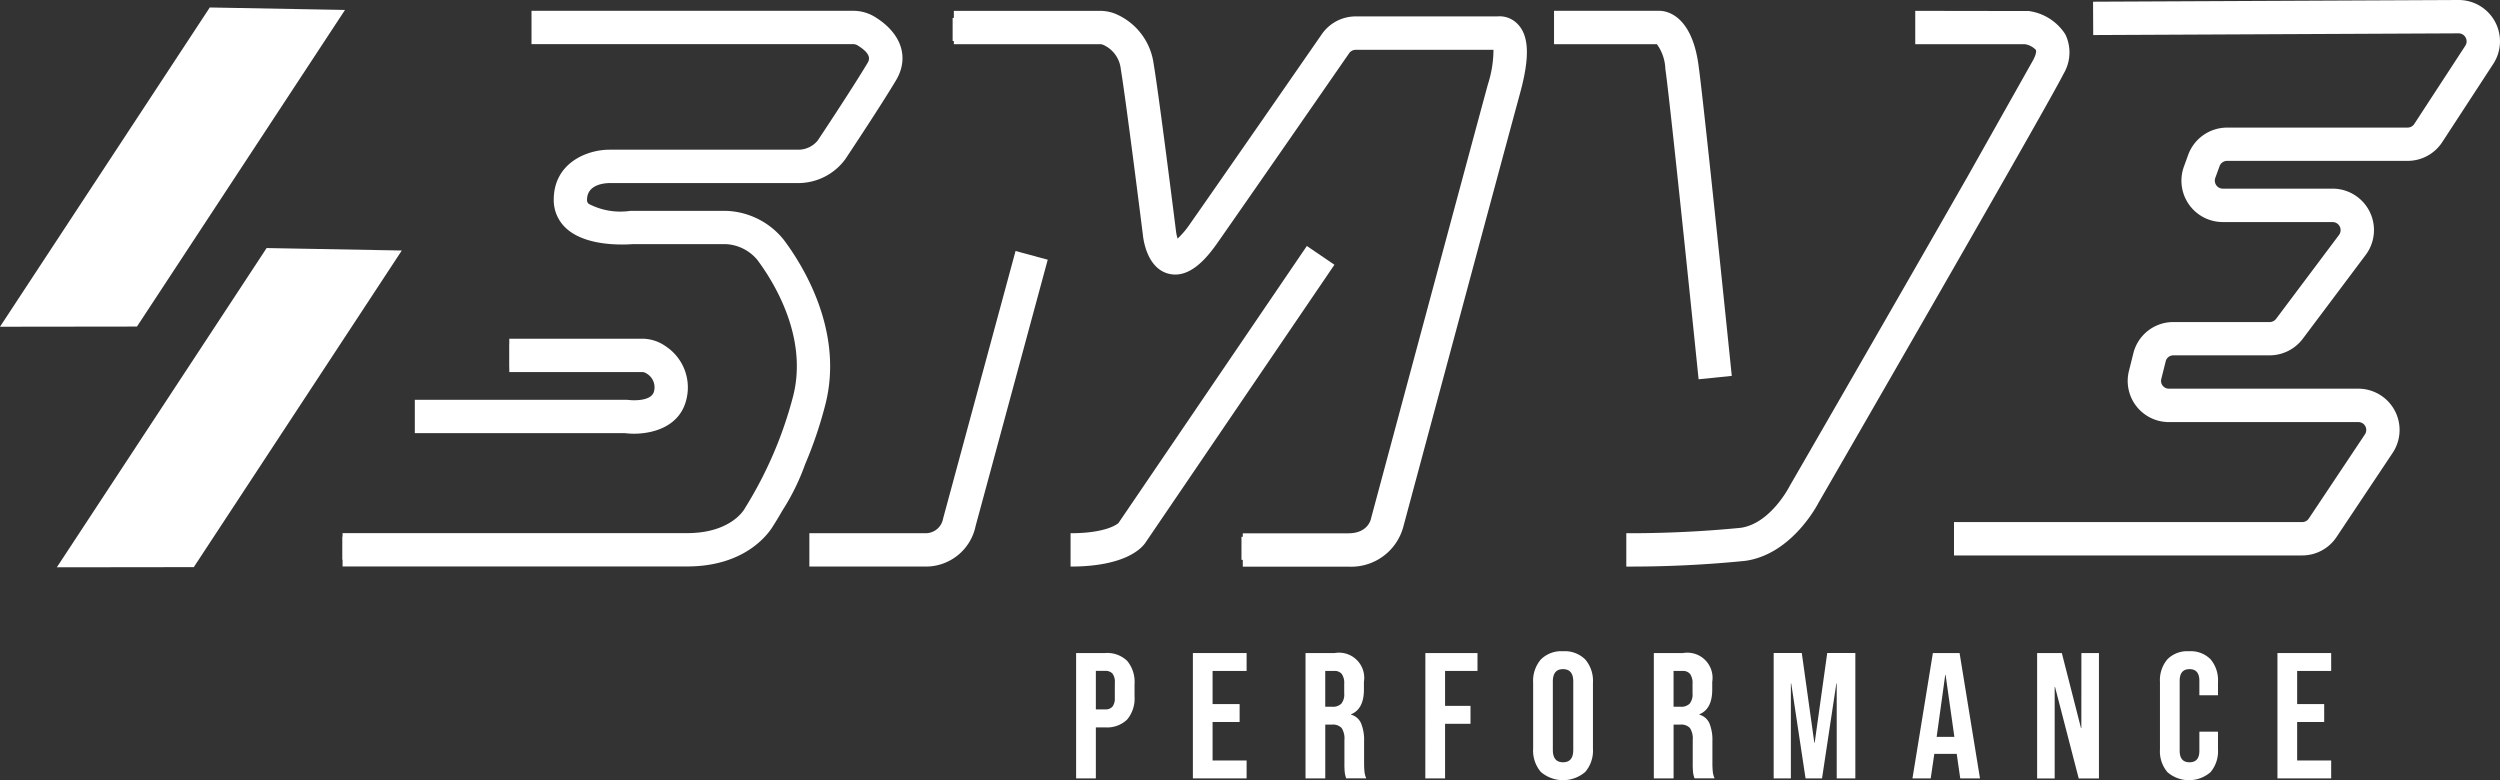
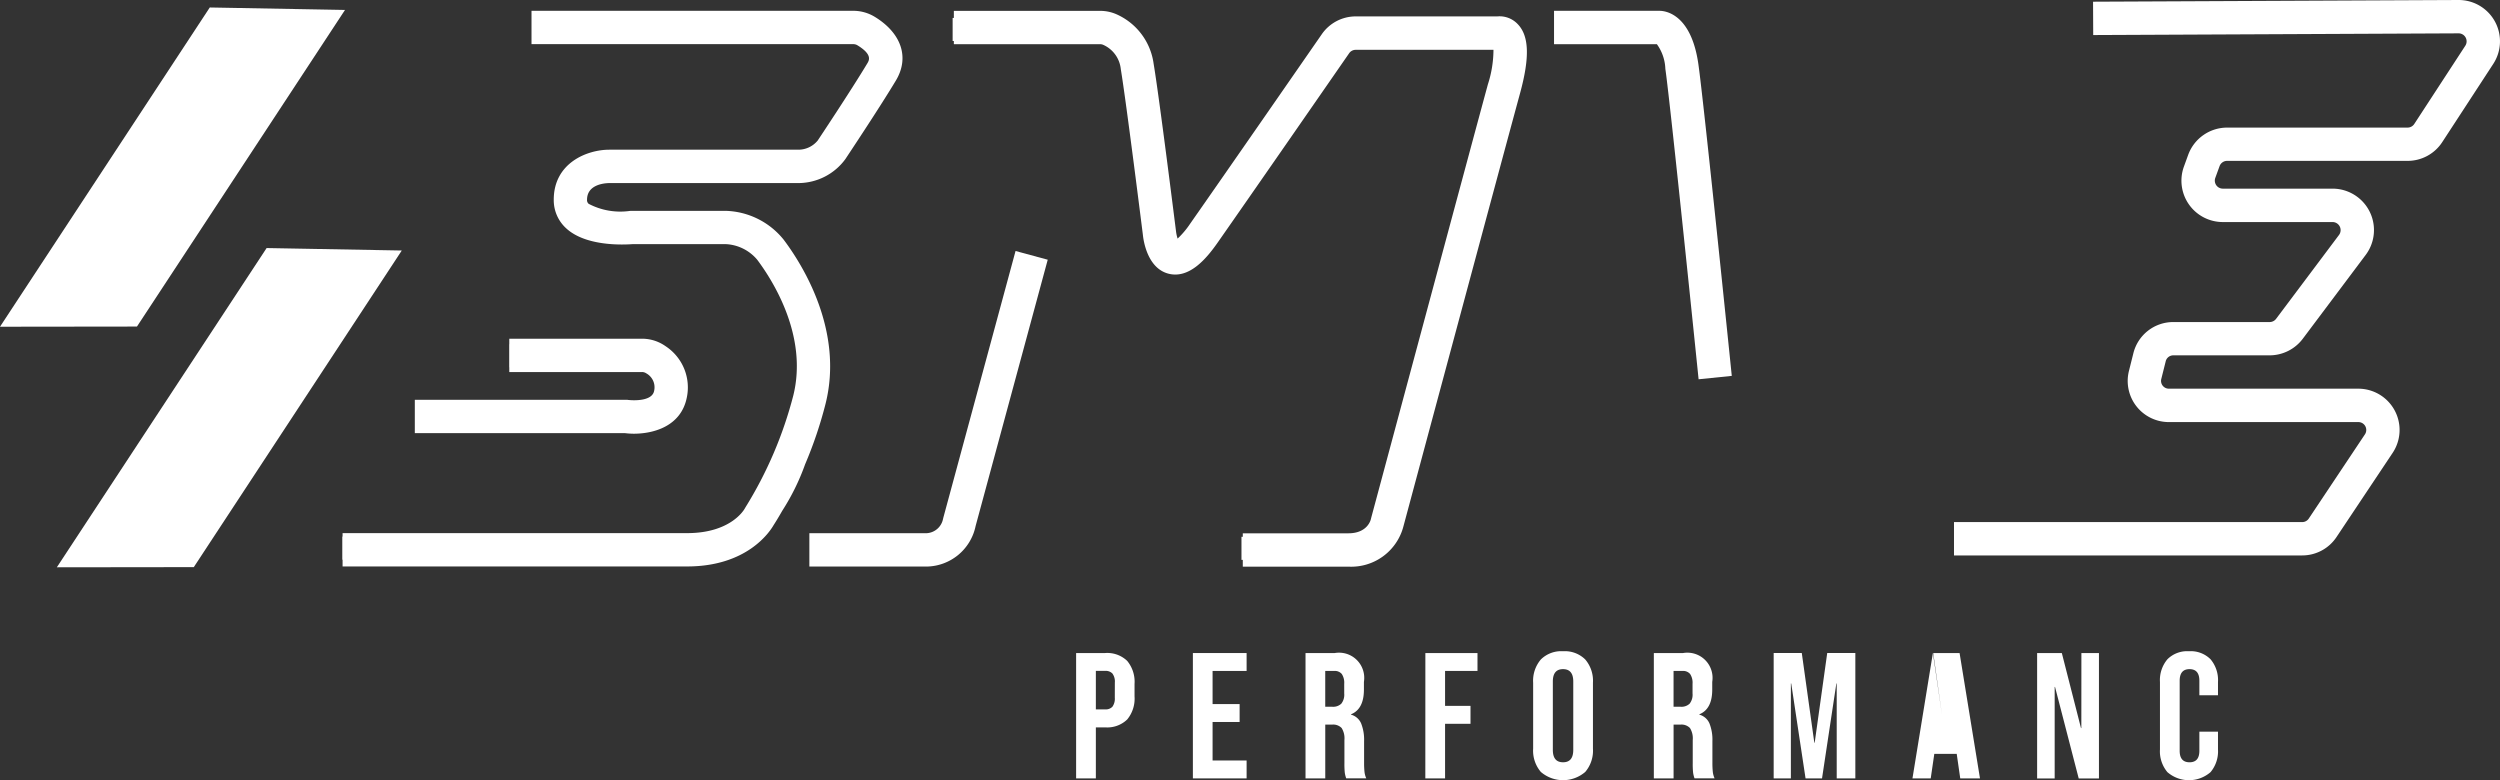
<svg xmlns="http://www.w3.org/2000/svg" id="Group_51" data-name="Group 51" width="190" height="59.294" viewBox="0 0 190 59.294">
  <rect x="0" y="0" width="190" height="59.294" fill="#333333" stroke="none" />
  <path id="Path_1065" data-name="Path 1065" d="M981.205,1125.56H979v9.528h1.5v-3.879h.708a2.179,2.179,0,0,0,1.674-.6,2.486,2.486,0,0,0,.558-1.756v-.939a2.487,2.487,0,0,0-.558-1.756A2.179,2.179,0,0,0,981.205,1125.56Zm.735,3.389a1.036,1.036,0,0,1-.184.694.7.7,0,0,1-.551.2H980.5v-2.926h.708a.7.7,0,0,1,.551.2,1.034,1.034,0,0,1,.184.694Z" transform="translate(-897.215 -1075.929)" fill="#fff" />
  <path id="Path_1066" data-name="Path 1066" d="M1000.012,1135.087h4.083v-1.361h-2.586V1130.8h2.055v-1.361h-2.055v-2.518h2.586v-1.361h-4.083Z" transform="translate(-909.353 -1075.929)" fill="#fff" />
  <path id="Path_1067" data-name="Path 1067" d="M1024.733,1133.931v-1.674a3.364,3.364,0,0,0-.224-1.347,1.171,1.171,0,0,0-.769-.667v-.027q.98-.4.98-1.879v-.585a1.914,1.914,0,0,0-2.219-2.191h-2.219v9.528h1.5V1131h.517a.893.893,0,0,1,.728.259,1.478,1.478,0,0,1,.211.912v1.742a6.553,6.553,0,0,0,.027.735,2.2,2.2,0,0,0,.109.436h1.525a1.642,1.642,0,0,1-.136-.5A6.419,6.419,0,0,1,1024.733,1133.931Zm-1.51-5.295a1.094,1.094,0,0,1-.225.776.9.9,0,0,1-.674.231h-.544v-2.722h.68a.694.694,0,0,1,.578.231,1.207,1.207,0,0,1,.184.749Z" transform="translate(-921.062 -1075.929)" fill="#fff" />
  <path id="Path_1068" data-name="Path 1068" d="M1041.842,1135.087h1.5v-4.151h1.933v-1.361h-1.933v-2.654h2.464v-1.361h-3.961Z" transform="translate(-933.517 -1075.929)" fill="#fff" />
  <path id="Path_1069" data-name="Path 1069" d="M1063.516,1125.237a2.2,2.2,0,0,0-1.688.626,2.494,2.494,0,0,0-.585,1.769v5.009a2.493,2.493,0,0,0,.585,1.769,2.587,2.587,0,0,0,3.375,0,2.492,2.492,0,0,0,.585-1.769v-5.009a2.493,2.493,0,0,0-.585-1.769A2.2,2.2,0,0,0,1063.516,1125.237Zm.776,7.5q0,.94-.776.939t-.776-.939v-5.2q0-.94.776-.939t.776.939Z" transform="translate(-944.724 -1075.743)" fill="#fff" />
  <path id="Path_1070" data-name="Path 1070" d="M1087.413,1133.931v-1.674a3.358,3.358,0,0,0-.224-1.347,1.17,1.17,0,0,0-.769-.667v-.027q.981-.4.98-1.879v-.585a1.914,1.914,0,0,0-2.219-2.191h-2.219v9.528h1.5V1131h.517a.894.894,0,0,1,.728.259,1.479,1.479,0,0,1,.211.912v1.742a6.562,6.562,0,0,0,.027.735,2.192,2.192,0,0,0,.109.436h1.525a1.646,1.646,0,0,1-.136-.5A6.385,6.385,0,0,1,1087.413,1133.931Zm-1.51-5.295a1.093,1.093,0,0,1-.225.776.9.9,0,0,1-.674.231h-.544v-2.722h.68a.694.694,0,0,1,.578.231,1.2,1.2,0,0,1,.185.749Z" transform="translate(-957.27 -1075.929)" fill="#fff" />
  <path id="Path_1071" data-name="Path 1071" d="M1107.641,1132.378h-.027l-.953-6.819h-2.137v9.528h1.307v-7.214h.027l1.089,7.214h1.252l1.089-7.214h.027v7.214h1.416v-9.528h-2.137Z" transform="translate(-969.725 -1075.929)" fill="#fff" />
-   <path id="Path_1072" data-name="Path 1072" d="M1131.052,1125.56l-1.552,9.528h1.388l.272-1.865h1.7v-.027l.272,1.892h1.5l-1.551-9.528Zm.286,6.37.653-4.709h.027l.667,4.709Z" transform="translate(-984.153 -1075.929)" fill="#fff" />
+   <path id="Path_1072" data-name="Path 1072" d="M1131.052,1125.56l-1.552,9.528h1.388l.272-1.865h1.7v-.027l.272,1.892h1.5l-1.551-9.528Zh.027l.667,4.709Z" transform="translate(-984.153 -1075.929)" fill="#fff" />
  <path id="Path_1073" data-name="Path 1073" d="M1155.291,1131.262h-.027l-1.456-5.7h-1.878v9.528h1.334v-6.955h.027l1.8,6.955h1.538v-9.528h-1.334Z" transform="translate(-997.109 -1075.929)" fill="#fff" />
  <path id="Path_1074" data-name="Path 1074" d="M1176.242,1125.237a2.121,2.121,0,0,0-1.64.613,2.456,2.456,0,0,0-.565,1.728v5.118a2.457,2.457,0,0,0,.565,1.729,2.5,2.5,0,0,0,3.28,0,2.458,2.458,0,0,0,.565-1.729v-1.347h-1.415v1.456q0,.871-.748.871t-.749-.871v-5.322q0-.885.749-.885t.748.885v1.1h1.415v-1.007a2.456,2.456,0,0,0-.565-1.728A2.121,2.121,0,0,0,1176.242,1125.237Z" transform="translate(-1009.88 -1075.743)" fill="#fff" />
-   <path id="Path_1075" data-name="Path 1075" d="M1195.178,1135.087h4.083v-1.361h-2.586V1130.8h2.055v-1.361h-2.055v-2.518h2.586v-1.361h-4.083Z" transform="translate(-1022.092 -1075.929)" fill="#fff" />
  <path id="Path_1076" data-name="Path 1076" d="M811.575,1009.58l-10.277-.188-15.943,24.263,10.409-.013Z" transform="translate(-785.355 -1008.824)" fill="#fff" />
  <path id="Path_1077" data-name="Path 1077" d="M811.527,1052.683l-15.943,24.263,10.409-.013L821.8,1052.87Z" transform="translate(-791.264 -1033.831)" fill="#fff" />
  <path id="Path_1078" data-name="Path 1078" d="M880.5,1027.4a5.859,5.859,0,0,0-4.392-2.2H869c-.073,0-.146,0-.217.008a5.176,5.176,0,0,1-3.106-.54.364.364,0,0,1-.128-.312c0-1.152,1.3-1.261,1.689-1.267H881.6a4.444,4.444,0,0,0,3.588-1.831c.1-.156,2.565-3.85,3.834-5.964,1.044-1.74.431-3.593-1.6-4.836a3.144,3.144,0,0,0-1.641-.462H861.329v2.534h24.455a.61.61,0,0,1,.318.089c1.149.7.889,1.138.749,1.371-1.237,2.061-3.744,5.824-3.769,5.862a1.9,1.9,0,0,1-1.48.7h-14.36c-1.7,0-4.223,1.012-4.223,3.8a2.89,2.89,0,0,0,.936,2.167c1.458,1.356,4.207,1.271,5.049,1.211h7.1a3.32,3.32,0,0,1,2.376,1.182c1.2,1.6,3.872,5.813,2.741,10.336a30.559,30.559,0,0,1-3.626,8.474l-.068.116c-.042.075-1.056,1.854-4.368,1.854H846.97v.266h-.022v1.754h.022v.514h26.185c4.531,0,6.262-2.6,6.573-3.141.083-.128.329-.514.662-1.1a17.15,17.15,0,0,0,1.732-3.521,31.459,31.459,0,0,0,1.554-4.6C885.071,1034.293,881.922,1029.292,880.5,1027.4Z" transform="translate(-820.934 -1009.175)" fill="#fff" />
  <path id="Path_1079" data-name="Path 1079" d="M998.173,1010.422H987.417a3.137,3.137,0,0,0-2.58,1.351c-1.21,1.747-7.378,10.651-10,14.394a6.546,6.546,0,0,1-.961,1.143,3.167,3.167,0,0,1-.122-.574c-.052-.415-1.275-10.191-1.7-12.721a4.817,4.817,0,0,0-2.871-3.776,3.084,3.084,0,0,0-1.2-.239H956.872v.538h-.093v1.753h.093v.243h11.113a.573.573,0,0,1,.221.041,2.269,2.269,0,0,1,1.354,1.857c.413,2.48,1.669,12.518,1.678,12.588.042.42.333,2.533,1.939,2.953,1.585.414,2.893-1.144,3.738-2.352,2.623-3.748,8.794-12.657,10-14.4a.6.6,0,0,1,.5-.259h10.468a8.608,8.608,0,0,1-.424,2.623c-1.253,4.6-8.794,32.665-8.87,32.948l-.019.08c-.009.045-.236,1.093-1.714,1.093h-8.025v.266h-.1v1.754h.1v.514h8.025a4.1,4.1,0,0,0,4.189-3.083c.3-1.114,7.627-28.386,8.86-32.9.747-2.741.688-4.363-.191-5.261A1.892,1.892,0,0,0,998.173,1010.422Z" transform="translate(-884.379 -1009.175)" fill="#fff" />
-   <path id="Path_1080" data-name="Path 1080" d="M995.958,1052.313l-14.319,21.058c-.125.109-.99.772-3.638.772v2.534c4.156,0,5.414-1.4,5.693-1.821l14.36-21.117Zm-14.366,21.127a.264.264,0,0,1,.037-.055Z" transform="translate(-896.638 -1033.618)" fill="#fff" />
  <path id="Path_1081" data-name="Path 1081" d="M941.18,1073.488l-.02.083a1.345,1.345,0,0,1-1.291,1.093H931v2.534h8.869a3.861,3.861,0,0,0,3.766-3.083l5.481-20.238-2.446-.662Z" transform="translate(-869.488 -1034.139)" fill="#fff" />
  <path id="Path_1082" data-name="Path 1082" d="M876.642,1076.219c1.5,0,3.591-.559,4.029-2.747a3.746,3.746,0,0,0-1.607-3.9,3.1,3.1,0,0,0-1.813-.573H867.18v.421h-.006v1.753h.006v.359h10.071a.577.577,0,0,1,.341.1,1.209,1.209,0,0,1,.594,1.339c-.179.893-1.945.685-1.957.683l-.089-.013H860v2.534h15.966A5.56,5.56,0,0,0,876.642,1076.219Z" transform="translate(-828.474 -1043.257)" fill="#fff" />
  <path id="Path_1083" data-name="Path 1083" d="M1073.46,1014.4c.414,2.9,2.506,23.394,2.528,23.6l2.521-.258c-.086-.846-2.119-20.754-2.54-23.7-.55-3.85-2.548-4.044-2.944-4.044H1065v2.534h7.816A3.39,3.39,0,0,1,1073.46,1014.4Z" transform="translate(-946.894 -1009.175)" fill="#fff" />
-   <path id="Path_1084" data-name="Path 1084" d="M1111.371,1011.789a3.926,3.926,0,0,0-2.783-1.776l-8.626-.013v2.534h8.339a1.484,1.484,0,0,1,.826.431c.044.083.027.314-.161.691l-.038.075-4.988,8.859c-5.472,9.58-13.4,23.317-13.521,23.52l-.034.063c-.014.028-1.444,2.8-3.693,3.117a86.943,86.943,0,0,1-8.69.41v2.534a87.32,87.32,0,0,0,9.048-.435c3.421-.488,5.351-4.009,5.58-4.449.907-1.57,17.342-30.038,18.6-32.56A3.165,3.165,0,0,0,1111.371,1011.789Z" transform="translate(-954.403 -1009.175)" fill="#fff" />
  <path id="Path_1085" data-name="Path 1085" d="M1178.081,1009.687a3.139,3.139,0,0,0-2.76-1.64h-.014l-27.771.13.012,2.534,27.771-.13h0a.609.609,0,0,1,.509.941l-3.878,5.945a.609.609,0,0,1-.511.277h0l-13.718,0h0a3.153,3.153,0,0,0-2.954,2.068l-.324.892a3.144,3.144,0,0,0,2.954,4.219h8.342a.614.614,0,0,1,.49.981l-4.783,6.375a.612.612,0,0,1-.489.244h-7.324a3.121,3.121,0,0,0-3.032,2.367l-.338,1.35a3.126,3.126,0,0,0,3.032,3.885l14.4,0a.6.6,0,0,1,.5.939l-4.264,6.394a.6.6,0,0,1-.5.268h0l-26.463,0v2.534l26.463,0h0a3.131,3.131,0,0,0,2.61-1.4l4.264-6.394a3.138,3.138,0,0,0-2.61-4.879l-14.4,0a.593.593,0,0,1-.574-.736l.338-1.35a.592.592,0,0,1,.574-.448h7.325a3.16,3.16,0,0,0,2.515-1.257l4.784-6.376a3.148,3.148,0,0,0-2.517-5.036H1157.4a.61.61,0,0,1-.573-.819l.325-.892a.611.611,0,0,1,.572-.4h0l13.718,0h0a3.134,3.134,0,0,0,2.633-1.426l3.878-5.945A3.139,3.139,0,0,0,1178.081,1009.687Z" transform="translate(-988.464 -1008.047)" fill="#fff" />
</svg>